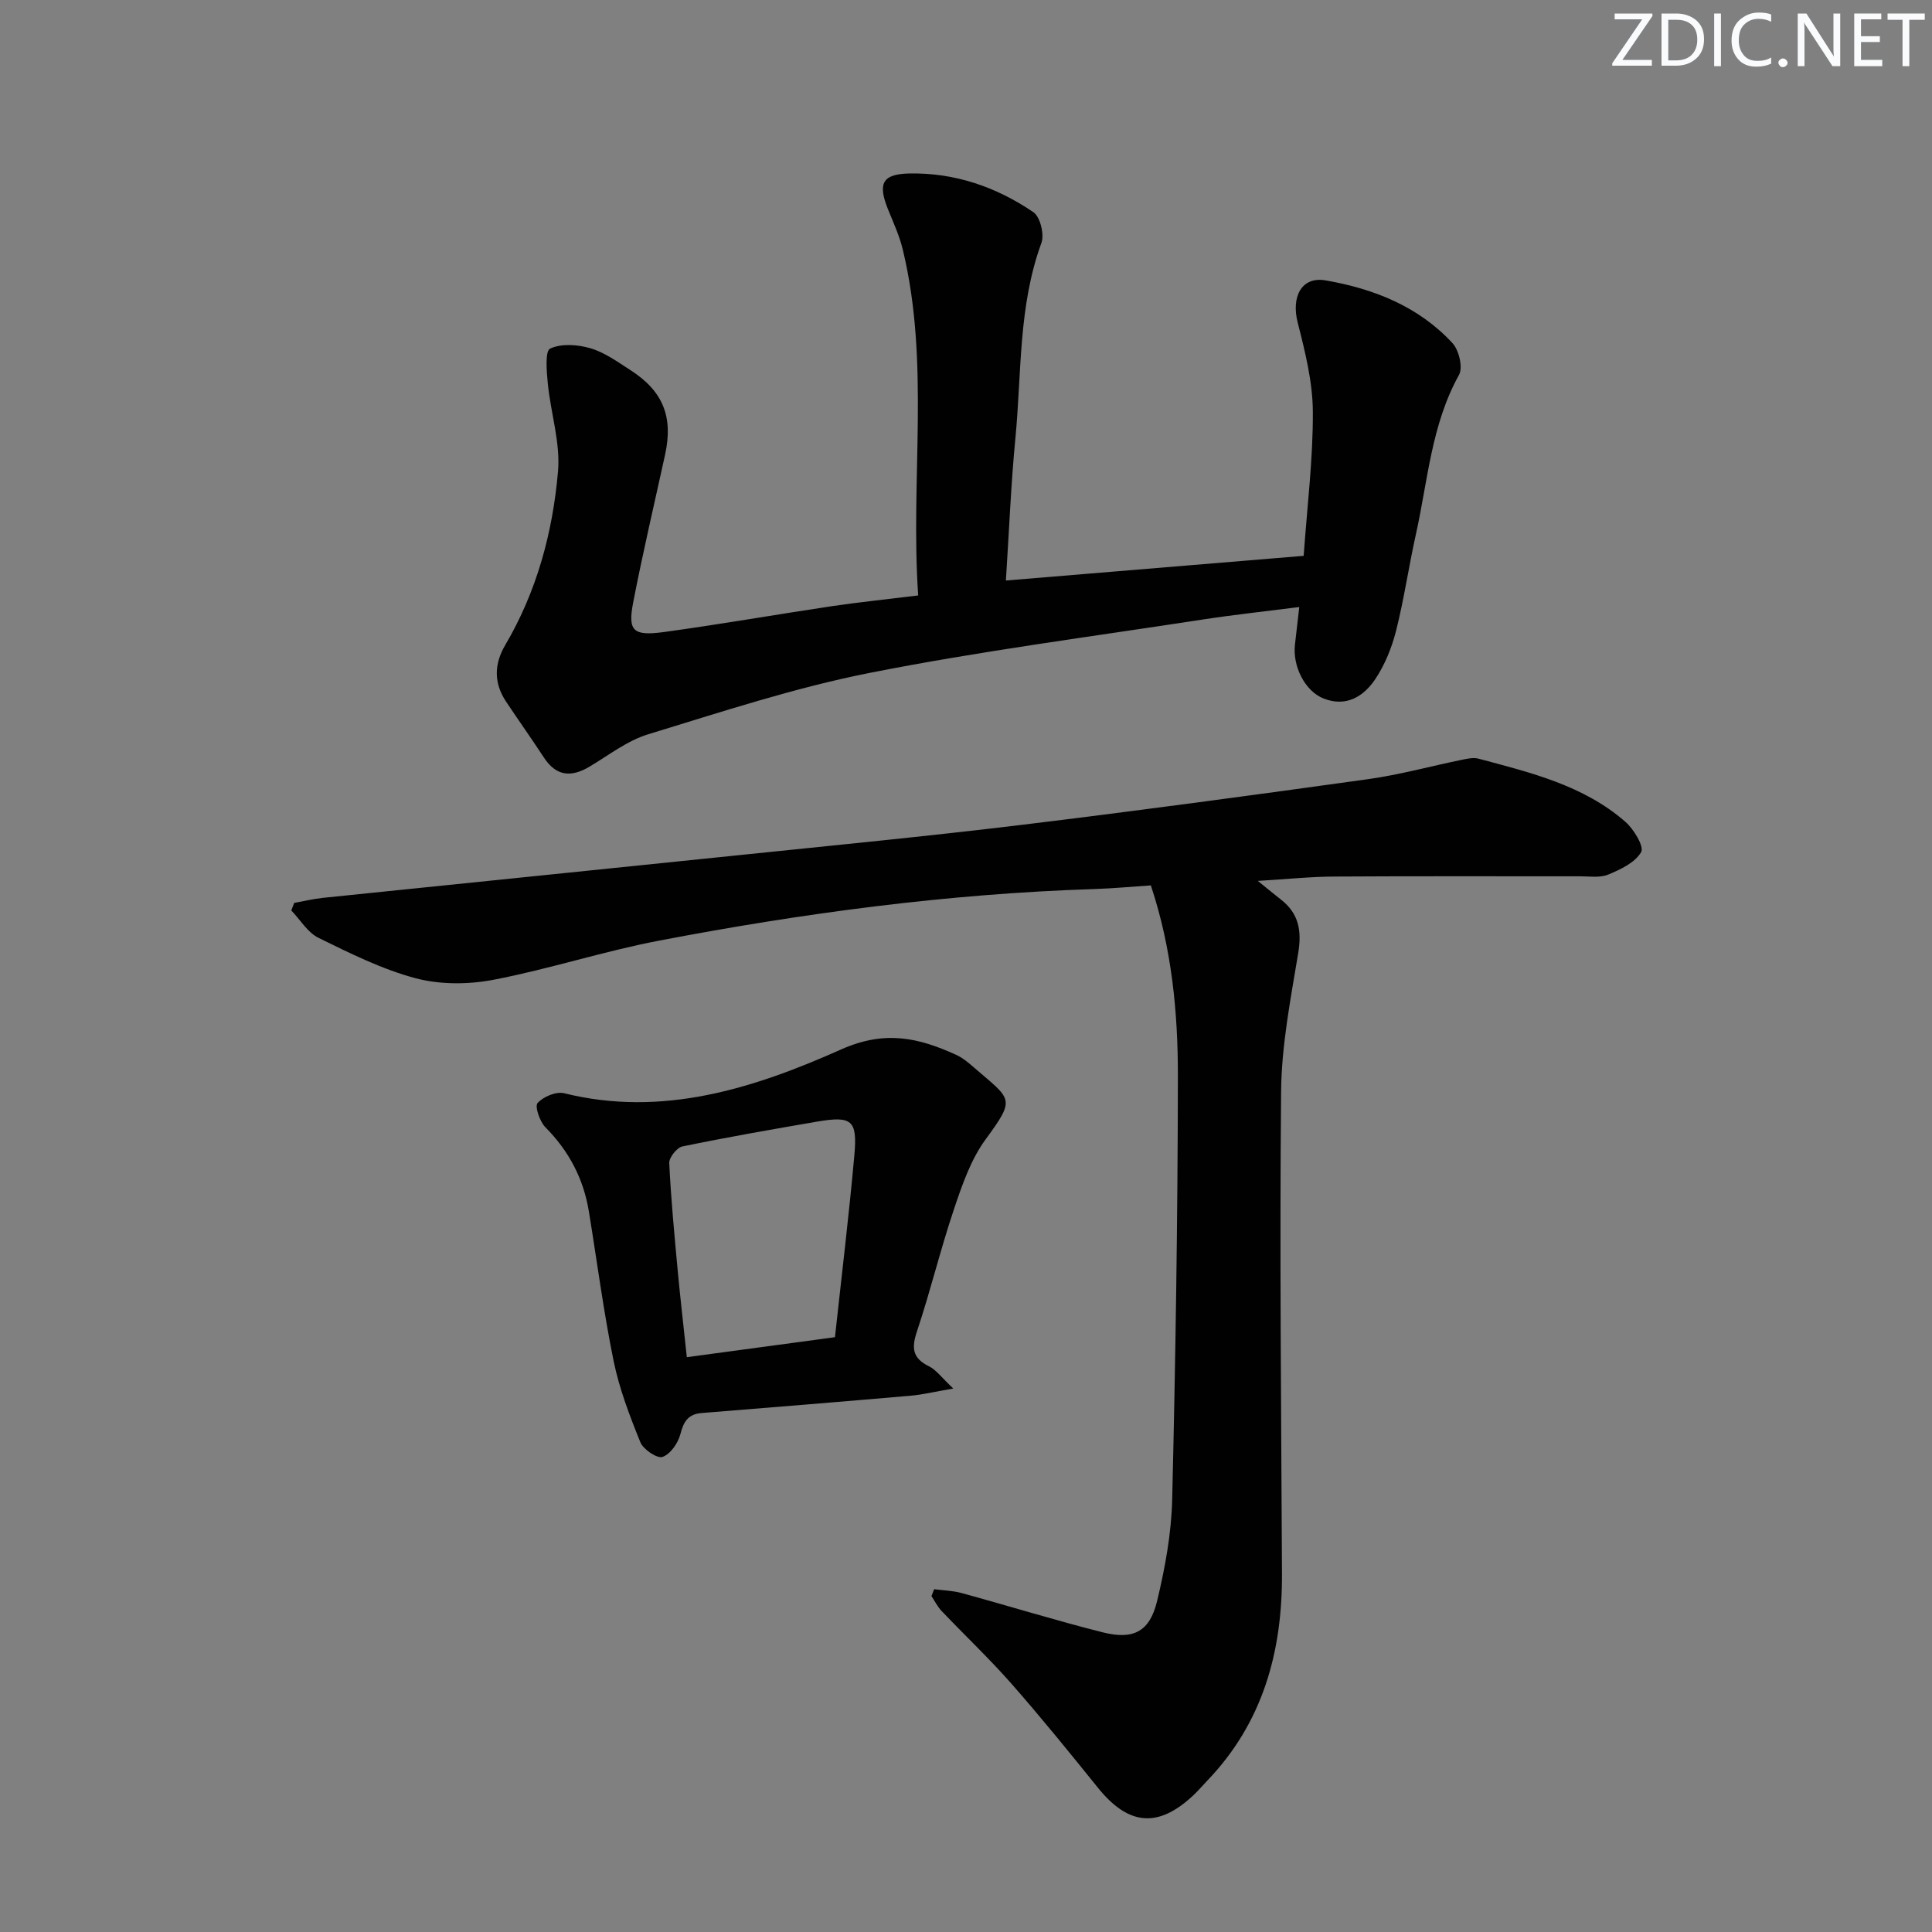
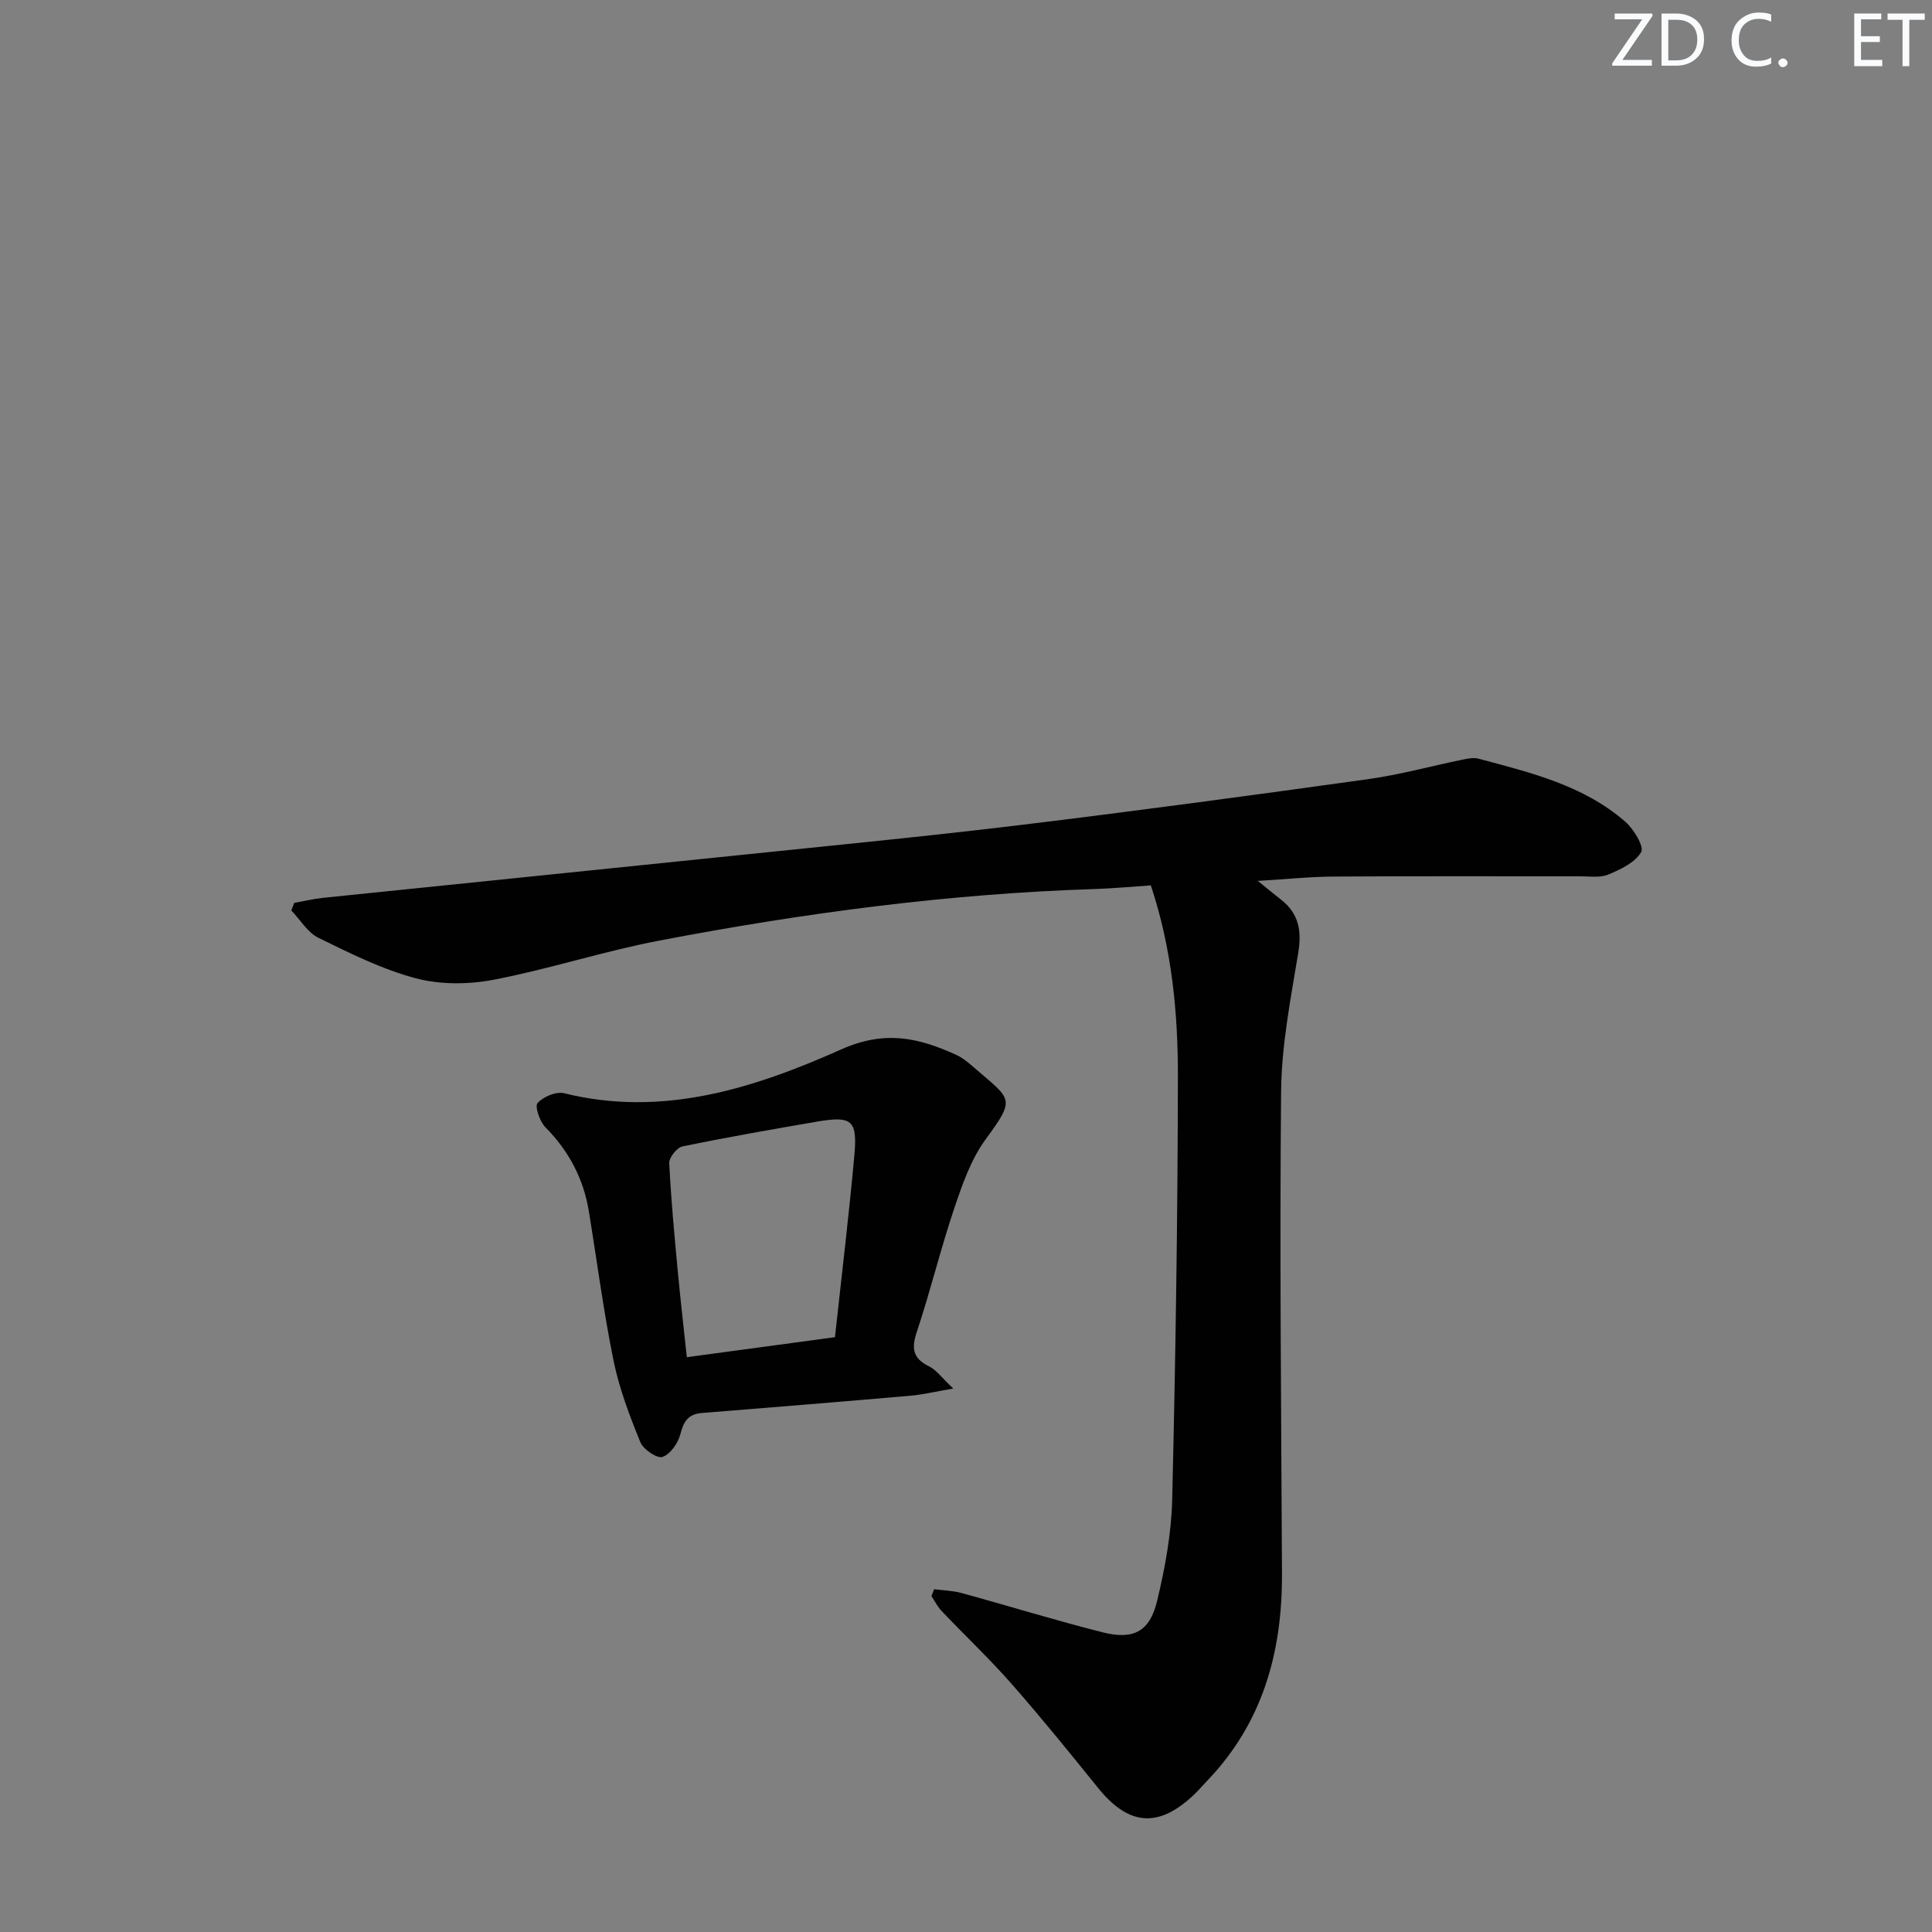
<svg xmlns="http://www.w3.org/2000/svg" enable-background="new 0 0 400 400" viewBox="0 0 400 400">
  <rect x="0" y="0" width="400" height="400" fill="#808080" stroke="none" />
  <g fill="#fafbfc">
    <path d="m342.2 3.2-6.3 9.2h6.1v1.2h-8.2v-.5l6.2-9.1h-5.7v-1.2h7.8v.4z" />
    <path d="m344 13.7v-10.9h3.1c1.6 0 3 .5 4.1 1.4 1.1 1 1.6 2.2 1.6 3.9s-.5 3-1.6 4-2.5 1.5-4.2 1.5h-3zm1.4-9.6v8.4h1.6c1.4 0 2.5-.4 3.2-1.1.8-.8 1.2-1.8 1.2-3.2s-.4-2.4-1.2-3.1-1.8-1-3.1-1z" />
-     <path d="m356.3 2.8v10.9h-1.4v-10.9z" />
    <path d="m366.6 13.2c-.8.4-1.8.6-3 .6-1.6 0-2.8-.5-3.7-1.5s-1.4-2.3-1.4-3.9c0-1.7.5-3.2 1.6-4.2s2.4-1.6 4-1.6c1 0 1.9.1 2.6.4v1.5c-.8-.4-1.6-.6-2.6-.6-1.2 0-2.2.4-3 1.2s-1.1 1.9-1.1 3.3c0 1.3.4 2.3 1.1 3.1s1.6 1.1 2.8 1.1c1.1 0 2-.2 2.8-.7v1.3z" />
    <path d="m368.2 13c0-.3.1-.5.3-.6.2-.2.4-.3.6-.3.3 0 .5.1.7.3s.3.4.3.6-.1.5-.3.6c-.2.2-.4.3-.7.3s-.5-.1-.6-.3c-.2-.2-.3-.4-.3-.6z" />
-     <path d="m381.1 13.7h-1.7l-5.5-8.4c-.2-.2-.3-.5-.4-.7 0 .2.1.8.1 1.5v7.6h-1.4v-10.9h1.8l5.3 8.3c.3.4.4.6.4.8 0-.3-.1-.8-.1-1.6v-7.5h1.4v10.9z" />
    <path d="m389.7 13.7h-5.8v-10.9h5.6v1.2h-4.2v3.5h3.9v1.2h-3.9v3.7h4.4z" />
    <path d="m398.4 4.1h-3.1v9.6h-1.4v-9.6h-3.1v-1.3h7.7v1.3z" />
  </g>
  <path d="m260.41 182.38c2.25 1.81 3.5 2.86 4.79 3.86 3.72 2.89 4.34 6.5 3.58 11.09-1.56 9.46-3.44 19.01-3.54 28.54-.32 33.32.03 66.65.18 99.97.07 16.22-3.98 30.89-15.53 42.89-.92.96-1.78 1.99-2.75 2.9-7.33 6.92-13.47 6.38-19.83-1.5-5.85-7.25-11.71-14.49-17.85-21.48-4.61-5.24-9.69-10.05-14.51-15.11-.85-.89-1.41-2.05-2.1-3.08.18-.48.37-.95.55-1.43 1.9.25 3.85.29 5.68.79 9.76 2.67 19.44 5.67 29.24 8.14 6.36 1.6 9.72-.16 11.24-6.47 1.66-6.89 2.97-14.04 3.13-21.1.7-29.13 1.14-58.28 1.18-87.42.02-13.27-1.23-26.52-5.6-39.66-3.94.26-7.87.64-11.8.76-30.3.98-60.25 4.99-89.97 10.67-11.54 2.2-22.79 5.9-34.32 8.11-5.2 1-11.04 1.03-16.11-.31-6.97-1.85-13.6-5.17-20.13-8.37-2.26-1.11-3.77-3.74-5.63-5.67l.6-1.56c1.98-.36 3.95-.84 5.95-1.05 28.58-2.95 57.17-5.84 85.76-8.8 19.67-2.04 39.35-3.94 58.98-6.32 23.9-2.9 47.77-6.13 71.62-9.45 6.55-.91 12.98-2.69 19.47-4.02 1.12-.23 2.39-.51 3.44-.22 10.76 2.88 21.7 5.49 30.38 13.06 1.75 1.52 3.93 5.15 3.27 6.28-1.25 2.17-4.26 3.59-6.81 4.65-1.73.72-3.94.35-5.94.36-16.82.02-33.65-.06-50.47.05-4.92 0-9.87.52-16.15.9z" fill="#010102" />
-   <path d="m190.1 123.28c-1.65-24.19 2.5-48.09-3.19-71.61-.69-2.87-1.96-5.61-3.07-8.36-2.14-5.33-1.16-7.27 4.39-7.39 9.42-.2 18.04 2.78 25.72 8.01 1.42.96 2.31 4.62 1.66 6.38-4.8 13.1-4.08 26.88-5.38 40.39-.92 9.54-1.3 19.13-1.97 29.49 20.72-1.72 40.99-3.4 61.65-5.11.73-10.31 1.95-20.07 1.9-29.83-.03-6.17-1.6-12.43-3.14-18.48-1.35-5.3.77-9.58 5.78-8.72 9.94 1.72 19.25 5.38 26.28 13 1.34 1.46 2.19 5.04 1.34 6.57-5.74 10.33-6.45 21.91-8.93 33.03-1.48 6.64-2.44 13.4-4.11 19.99-.88 3.47-2.31 6.99-4.28 9.95-2.42 3.63-6.07 5.87-10.73 4.02-3.86-1.53-6.44-6.69-5.91-11.18.27-2.28.52-4.55.89-7.75-7.06.9-13.57 1.6-20.03 2.59-22.97 3.54-46.06 6.53-68.84 11.03-15.55 3.07-30.75 8.09-45.95 12.73-4.34 1.33-8.18 4.35-12.17 6.72-3.77 2.24-6.87 1.96-9.4-1.91-2.55-3.9-5.25-7.69-7.83-11.57-2.56-3.85-2.51-7.75-.17-11.73 6.53-11.09 9.83-23.32 10.92-35.94.51-5.94-1.5-12.07-2.11-18.15-.25-2.51-.6-6.78.48-7.28 2.33-1.09 5.73-.84 8.37-.06 2.95.88 5.62 2.82 8.27 4.53 6.75 4.34 8.87 9.67 7.16 17.49-2.23 10.2-4.63 20.37-6.61 30.62-1.14 5.9-.02 6.98 6.42 6.1 11.67-1.6 23.28-3.64 34.94-5.38 5.54-.81 11.13-1.39 17.65-2.19z" fill="#010102" />
  <path d="m197.37 287.48c-3.89.67-6.36 1.27-8.86 1.49-14.4 1.25-28.81 2.42-43.22 3.58-2.79.22-3.75 1.73-4.42 4.36-.47 1.85-2.06 4.15-3.7 4.73-1.09.39-3.98-1.54-4.59-3.04-2.22-5.47-4.36-11.07-5.54-16.83-2.09-10.24-3.43-20.63-5.12-30.95-1.11-6.78-4.13-12.52-9-17.43-1.17-1.18-2.24-4.33-1.62-5.02 1.18-1.31 3.83-2.43 5.48-2.03 20.41 5.07 39.36-1.04 57.33-9.05 9.14-4.08 16.08-2.43 23.85 1.1 1.34.61 2.53 1.61 3.65 2.59 7.83 6.78 8.79 6.26 2.44 14.93-3.06 4.18-4.86 9.44-6.54 14.44-2.81 8.33-4.86 16.92-7.65 25.26-1.15 3.42-1 5.55 2.44 7.25 1.52.73 2.61 2.31 5.07 4.62zm-24.5-10.63c1.41-13 2.91-25.34 4.02-37.72.65-7.25-.54-8.14-7.78-6.9-9.3 1.6-18.59 3.22-27.83 5.13-1.14.24-2.78 2.3-2.72 3.45.36 7.45 1.07 14.89 1.76 22.33.55 5.87 1.23 11.73 1.88 17.85 10.53-1.42 20.36-2.75 30.67-4.14z" fill="#010102" />
</svg>